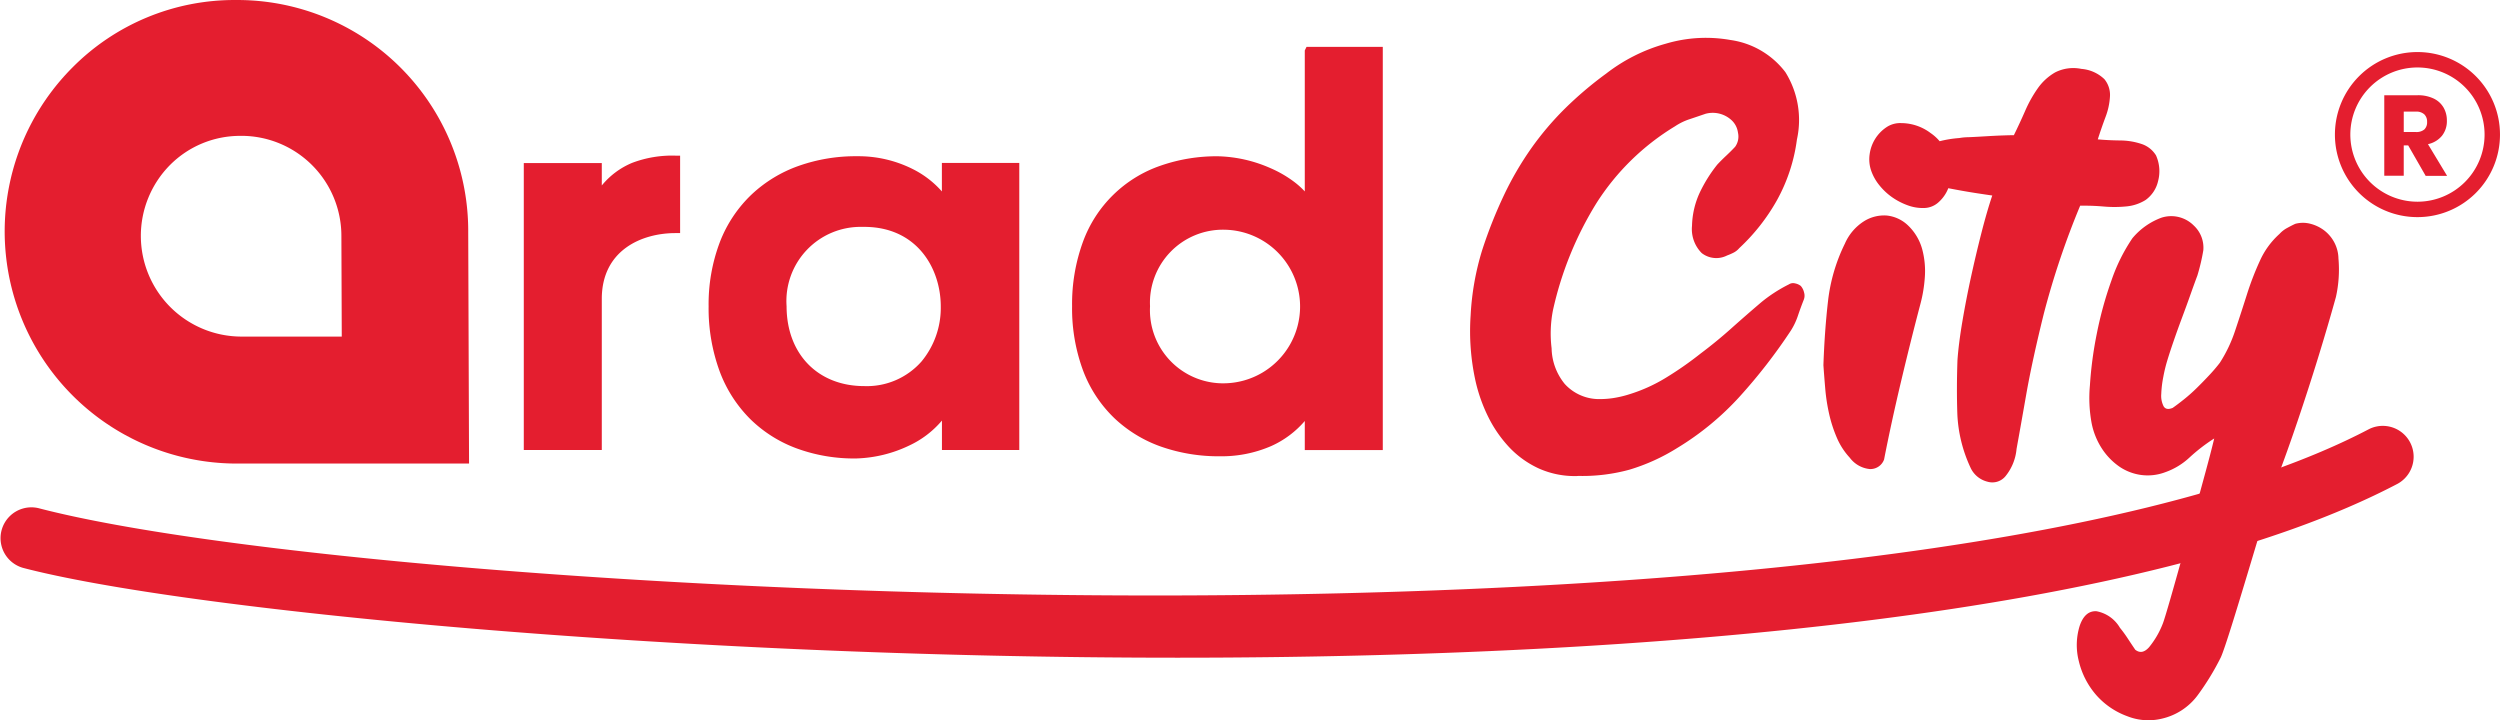
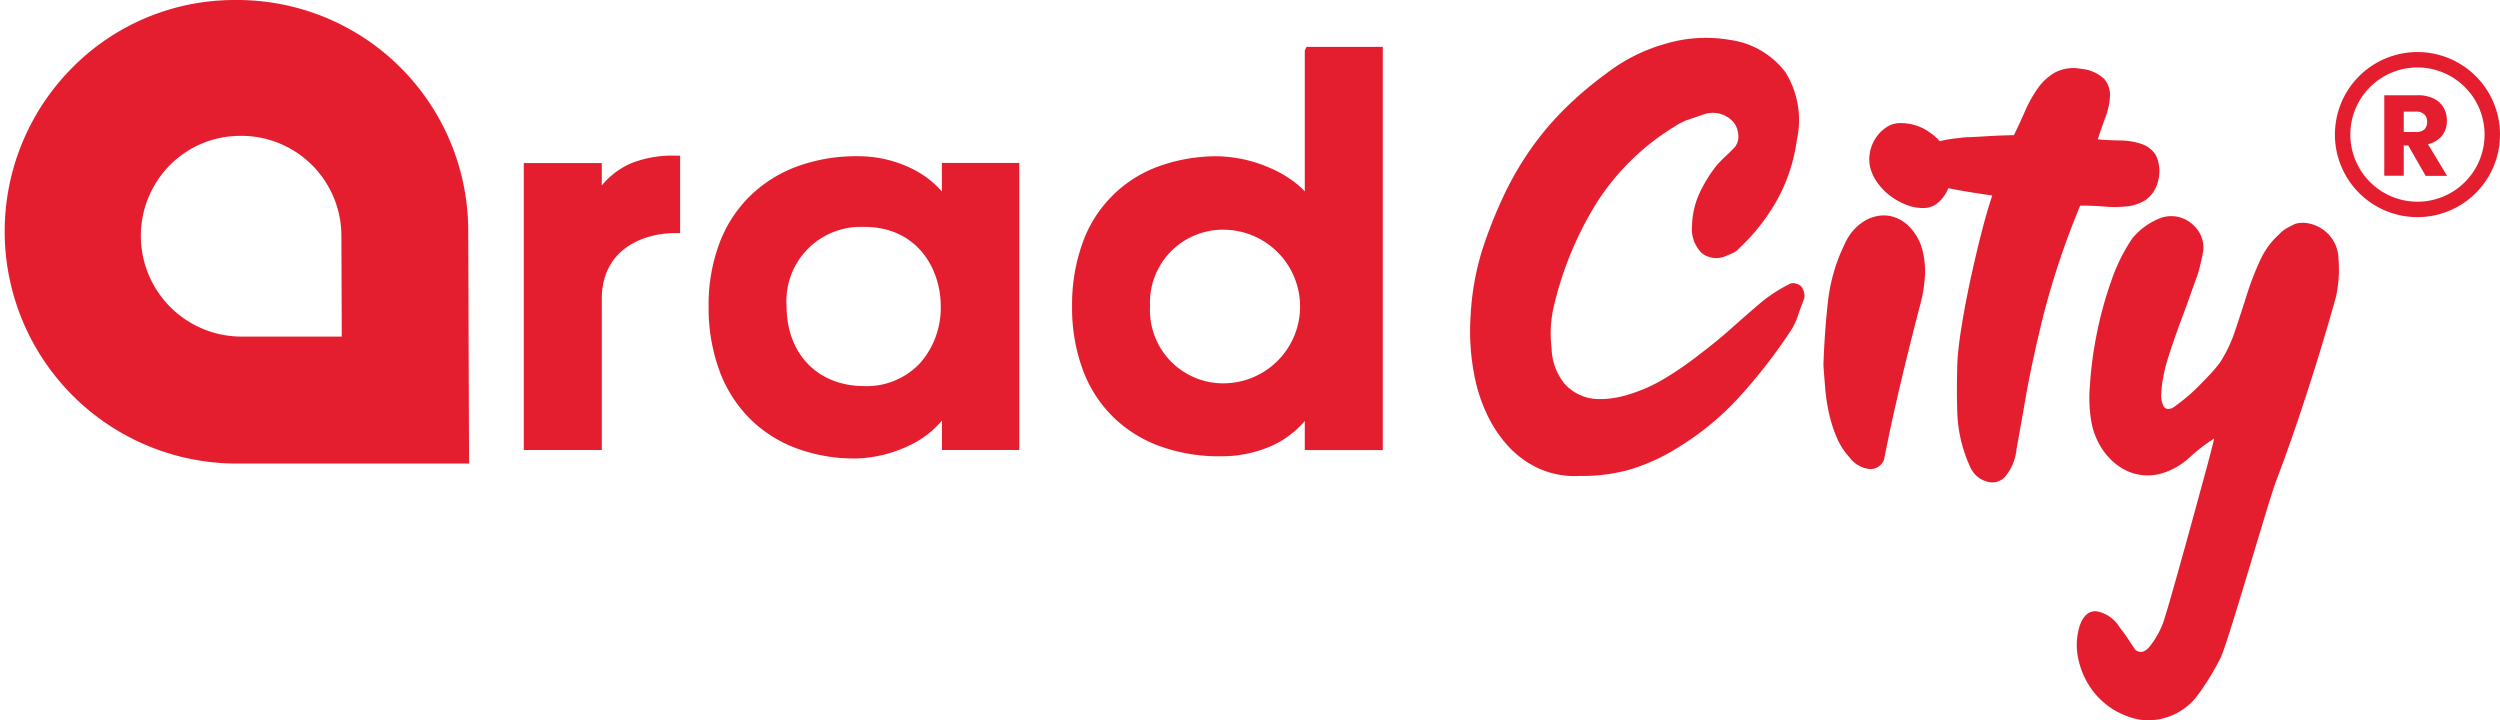
<svg xmlns="http://www.w3.org/2000/svg" id="Group_6" data-name="Group 6" width="189.409" height="54.566" viewBox="0 0 189.409 54.566">
  <path id="e" d="M182.462,24.94c-2.133,0-4.311.383-5.933,2.989V25.5H171.32V46.541h5.209v-11.1c0-3.884,3.2-5.335,5.933-5.335V24.942ZM203,28.4a7.726,7.726,0,0,0-6.7-3.414c-6.148-.044-10.971,3.755-10.971,11.013s4.611,11.226,10.843,11.184c2.348-.042,5.634-1.239,6.831-3.713v3.073h5.164V25.493H203v2.9Zm-6.232,1.239c8.2,0,8.2,12.764,0,12.764a6.028,6.028,0,0,1-6.232-6.4,6,6,0,0,1,6.232-6.363h0Zm27.278.215a6.17,6.17,0,0,1,0,12.338A5.914,5.914,0,0,1,218.066,36a5.878,5.878,0,0,1,5.975-6.148ZM230.486,16.7V28.358c-1.238-2.178-4.7-3.372-6.915-3.372-6.148,0-10.714,3.758-10.714,11.013S217.51,47.013,223.7,47.013a7.661,7.661,0,0,0,6.788-3.372v2.9H235.7V16.7h-5.209Z" transform="translate(-131.285 -12.798)" fill="#e41e2f" />
  <path id="e_-_Outline" data-name="e - Outline" d="M229.122,15.2H234.9V45.745h-5.91v-2.2a7.268,7.268,0,0,1-2.549,1.9,9.426,9.426,0,0,1-3.889.772,13.152,13.152,0,0,1-4.423-.721,9.957,9.957,0,0,1-3.561-2.162,9.767,9.767,0,0,1-2.361-3.573,13.535,13.535,0,0,1-.847-4.909,13.733,13.733,0,0,1,.833-4.907,9.56,9.56,0,0,1,5.846-5.736,12.917,12.917,0,0,1,4.387-.721,10.437,10.437,0,0,1,3.966.9,8.736,8.736,0,0,1,1.874,1.1,6.207,6.207,0,0,1,.724.663V15.472Zm5.075.7h-4.51V28.534l-.655-1.152a6.162,6.162,0,0,0-2.927-2.355,9.7,9.7,0,0,0-3.683-.84c-6.393,0-10.364,4.086-10.364,10.663s4.02,10.663,10.492,10.663a7.374,7.374,0,0,0,6.494-3.211l.645-1v3.742H234.2ZM181.312,23.44h.351v5.868h-.351c-2.575,0-5.583,1.305-5.583,4.984v11.45h-5.91V24h5.91v1.7a5.893,5.893,0,0,1,2.29-1.709A8.532,8.532,0,0,1,181.312,23.44Zm-.351,5.174V24.144a5.737,5.737,0,0,0-5.285,2.82l-.648,1.041V24.7h-4.508V45.041h4.508V34.292a5.8,5.8,0,0,1,.58-2.629,4.993,4.993,0,0,1,1.5-1.776,6.286,6.286,0,0,1,2.024-.979A7.807,7.807,0,0,1,180.962,28.614Zm14.076-5.13h.108a9.177,9.177,0,0,1,4.116.96,7.245,7.245,0,0,1,2.234,1.709v-2.16h5.865V45.742H201.5V43.511a7.238,7.238,0,0,1-2.48,1.892,9.9,9.9,0,0,1-3.994.979h0a12.608,12.608,0,0,1-4.51-.754A9.887,9.887,0,0,1,186.98,43.4a10.064,10.064,0,0,1-2.326-3.631,13.881,13.881,0,0,1-.832-4.917,13.268,13.268,0,0,1,.865-4.894,9.878,9.878,0,0,1,2.391-3.573,10.125,10.125,0,0,1,3.572-2.17A12.945,12.945,0,0,1,195.038,23.484Zm7.154,5.075-.65-1.136a7.419,7.419,0,0,0-6.4-3.238h-.106c-6.387,0-10.514,4.186-10.514,10.663,0,6.683,3.983,10.834,10.394,10.834h.094c2.417-.044,5.431-1.265,6.519-3.515l.666.153v2.722h4.463V24.694H202.2V27.25Zm-6.578-.425h.351v.01a6.678,6.678,0,0,1,2.484.572,5.863,5.863,0,0,1,2.043,1.537,6.57,6.57,0,0,1,1.218,2.159,7.688,7.688,0,0,1,0,4.914,6.57,6.57,0,0,1-1.218,2.159,5.863,5.863,0,0,1-2.043,1.537,6.808,6.808,0,0,1-2.835.58,7.1,7.1,0,0,1-2.559-.46,6.068,6.068,0,0,1-3.512-3.471,8.016,8.016,0,0,1,0-5.64,6.022,6.022,0,0,1,3.513-3.444A7.183,7.183,0,0,1,195.614,28.134Zm0,12.766a5.517,5.517,0,0,0,4.345-1.872,6.37,6.37,0,0,0,1.453-4.16c0-2.9-1.814-6.031-5.8-6.031h-.189a5.62,5.62,0,0,0-5.693,6.01C189.732,38.468,192.1,40.9,195.614,40.9Zm27.278-12.549a6.641,6.641,0,0,1,2.471.469,6.3,6.3,0,0,1,2.058,1.327,6.186,6.186,0,0,1,1.407,2.057,7.018,7.018,0,0,1,0,5.3,6.3,6.3,0,0,1-3.464,3.413,6.563,6.563,0,0,1-2.471.477,6.245,6.245,0,0,1-4.486-1.822,6.179,6.179,0,0,1-1.35-2.073,7.366,7.366,0,0,1,0-5.286,6.105,6.105,0,0,1,1.351-2.059A6.273,6.273,0,0,1,222.892,28.352Zm0,12.338a5.819,5.819,0,0,0,0-11.637,5.526,5.526,0,0,0-5.625,5.8A5.547,5.547,0,0,0,222.892,40.69Z" transform="translate(-130.135 -11.648)" fill="#e41e2f" />
  <path id="f" d="M484.786,45.464a6.645,6.645,0,0,1-2.965-.575,7.227,7.227,0,0,1-2.255-1.626,9.537,9.537,0,0,1-1.58-2.3,12.142,12.142,0,0,1-.939-2.636,17.483,17.483,0,0,1-.383-5.041,20.23,20.23,0,0,1,.865-4.907,34.784,34.784,0,0,1,1.676-4.227,24.052,24.052,0,0,1,2.054-3.519,22.656,22.656,0,0,1,2.528-2.986,27.86,27.86,0,0,1,3.145-2.671,13.077,13.077,0,0,1,4.522-2.267,10.645,10.645,0,0,1,4.9-.278,6.328,6.328,0,0,1,4.155,2.435,6.848,6.848,0,0,1,.876,5.1,12.979,12.979,0,0,1-1.507,4.592,14.945,14.945,0,0,1-2.865,3.645,1.4,1.4,0,0,1-.439.344,4.355,4.355,0,0,1-.479.208,1.8,1.8,0,0,1-1.923-.18,2.574,2.574,0,0,1-.736-2.068A6.323,6.323,0,0,1,494.019,24a10.828,10.828,0,0,1,1.332-2.131q.326-.347.675-.673c.231-.217.456-.439.675-.673a1.322,1.322,0,0,0,.217-1.07,1.557,1.557,0,0,0-.5-.96,2.1,2.1,0,0,0-1.958-.472c-.395.136-.795.271-1.2.407a4.538,4.538,0,0,0-1.117.544,18.27,18.27,0,0,0-5.952,5.826,26.056,26.056,0,0,0-3.293,8.12,9.237,9.237,0,0,0-.1,2.87,4.4,4.4,0,0,0,1,2.706,3.515,3.515,0,0,0,2.407,1.138,6.833,6.833,0,0,0,1.236-.068,8.1,8.1,0,0,0,1.246-.292,12.133,12.133,0,0,0,2.8-1.271,25.978,25.978,0,0,0,2.6-1.816q1.2-.9,2.288-1.872t2.2-1.921a10.6,10.6,0,0,1,1.061-.792,11.071,11.071,0,0,1,1.145-.657.569.569,0,0,1,.451-.075,1.017,1.017,0,0,1,.442.194,1.1,1.1,0,0,1,.252.5.831.831,0,0,1-.019.537q-.245.62-.446,1.217a5.172,5.172,0,0,1-.533,1.126,41.4,41.4,0,0,1-3.877,5,21.258,21.258,0,0,1-4.737,3.9,14.851,14.851,0,0,1-3.627,1.645,13.46,13.46,0,0,1-3.9.47Zm18.606-8.415q.091-2.6.351-4.858a13.178,13.178,0,0,1,1.274-4.33,3.816,3.816,0,0,1,1.451-1.7,2.867,2.867,0,0,1,1.722-.432,2.727,2.727,0,0,1,1.589.729,3.926,3.926,0,0,1,1.1,1.834,6.406,6.406,0,0,1,.194,2.138,10.658,10.658,0,0,1-.341,2.031q-.726,2.755-1.461,5.851t-1.283,5.9a1.1,1.1,0,0,1-1.1.724,2.154,2.154,0,0,1-1.5-.86,5.247,5.247,0,0,1-.979-1.514,10.151,10.151,0,0,1-.587-1.816,13.992,13.992,0,0,1-.292-1.9q-.081-.946-.14-1.8h0Zm9.48-15.689a3.012,3.012,0,0,1,.2,1.309,3.163,3.163,0,0,1-.311,1.2,2.765,2.765,0,0,1-.7.9,1.66,1.66,0,0,1-1.023.39,3.3,3.3,0,0,1-1.25-.2,5.036,5.036,0,0,1-1.169-.6,4.686,4.686,0,0,1-.977-.909,3.646,3.646,0,0,1-.633-1.122,2.649,2.649,0,0,1-.115-1.239,2.928,2.928,0,0,1,1.262-2.042,1.864,1.864,0,0,1,1.133-.32,3.72,3.72,0,0,1,2.218.75,3.439,3.439,0,0,1,1.369,1.888h0Zm11.315-1.4q.761.07,1.657.082a5.208,5.208,0,0,1,1.629.259,2.034,2.034,0,0,1,1.115.869,2.919,2.919,0,0,1,.157,1.958,2.413,2.413,0,0,1-.946,1.425,3.315,3.315,0,0,1-1.454.486,9.291,9.291,0,0,1-1.729.007c-.589-.051-1.18-.07-1.771-.063a61.544,61.544,0,0,0-2.755,8.184q-.887,3.582-1.337,6.148t-.729,4.1a3.812,3.812,0,0,1-.834,2.059,1.289,1.289,0,0,1-1.36.423,1.919,1.919,0,0,1-1.309-1.1,10.672,10.672,0,0,1-.982-4.005q-.067-1.956.009-4.106.088-1.255.371-2.926t.657-3.388q.375-1.714.79-3.337t.818-2.823c-.3-.04-.692-.1-1.182-.175s-.989-.161-1.5-.255-.965-.182-1.381-.273a3.6,3.6,0,0,1-.888-.278,1.942,1.942,0,0,1-1.077-1.25,1.265,1.265,0,0,1,.671-1.234,3.619,3.619,0,0,1,1.3-.629,8.557,8.557,0,0,1,1.556-.259,4.387,4.387,0,0,1,.72-.065c.39-.016.818-.04,1.281-.068s.907-.051,1.327-.065.689-.021.809-.016q.435-.883.851-1.832a9.6,9.6,0,0,1,.958-1.718,4.117,4.117,0,0,1,1.32-1.21,3.031,3.031,0,0,1,1.984-.266,2.844,2.844,0,0,1,1.745.778,1.873,1.873,0,0,1,.425,1.295,5.172,5.172,0,0,1-.348,1.6q-.322.866-.575,1.664h0Zm2.821,38.658c.348.28.7.22,1.061-.187a6.542,6.542,0,0,0,1.026-1.76c.327-.766,3-10.6,3.255-11.539s.474-1.771.65-2.512a13.267,13.267,0,0,0-1.867,1.437,5.224,5.224,0,0,1-1.858,1.124,3.756,3.756,0,0,1-1.8.206,3.838,3.838,0,0,1-1.638-.619,4.94,4.94,0,0,1-1.323-1.348,5.444,5.444,0,0,1-.806-1.982,10.463,10.463,0,0,1-.126-2.832,29,29,0,0,1,.519-3.91,28.244,28.244,0,0,1,1.105-4.024,13.384,13.384,0,0,1,1.594-3.22,5.207,5.207,0,0,1,2.208-1.561,2.408,2.408,0,0,1,2.447.6,2.286,2.286,0,0,1,.72,1.865,14.885,14.885,0,0,1-.449,1.914c-.166.444-.348.944-.547,1.507s-.407,1.131-.622,1.706-.423,1.152-.622,1.729-.367,1.087-.5,1.531a11.251,11.251,0,0,0-.29,1.2,8.354,8.354,0,0,0-.157,1.3,1.759,1.759,0,0,0,.171.925c.126.229.358.273.692.136.245-.171.531-.386.853-.643a12.378,12.378,0,0,0,.97-.862q.487-.477.953-.977a12.212,12.212,0,0,0,.8-.937,10.661,10.661,0,0,0,1.164-2.451q.452-1.353.881-2.706a21.925,21.925,0,0,1,.989-2.568,6.058,6.058,0,0,1,1.484-2.035,2.166,2.166,0,0,1,.577-.451q.344-.189.617-.315a2.218,2.218,0,0,1,1.166,0,2.922,2.922,0,0,1,1.038.507,2.783,2.783,0,0,1,.755.9,2.721,2.721,0,0,1,.315,1.222,9.526,9.526,0,0,1-.192,2.912q-.617,2.222-1.351,4.6t-1.535,4.748q-.8,2.373-1.666,4.655c-.577,1.521-3.552,11.948-4.169,13.3a19.475,19.475,0,0,1-1.76,2.879,4.669,4.669,0,0,1-2.711,1.767,4.326,4.326,0,0,1-2.6-.18,5.765,5.765,0,0,1-2.367-1.608,6.027,6.027,0,0,1-1.323-2.582,4.909,4.909,0,0,1,.07-2.669c.266-.769.689-1.136,1.274-1.1a2.611,2.611,0,0,1,1.774,1.253,9.3,9.3,0,0,1,.558.759q.256.393.6.9h0Z" transform="translate(-365.243 -9.4)" fill="#e41e2f" />
-   <path id="g" d="M89.192,155.58c-38.393,0-75.394-3.651-87.448-6.806a2.337,2.337,0,0,1,1.183-4.521c26.2,6.856,140.808,12.775,176.547-5.987a2.337,2.337,0,0,1,2.172,4.138C162.716,152.342,125.337,155.58,89.192,155.58Z" transform="translate(0.002 -105.75)" fill="#e41e2f" />
  <path id="h" d="M36.7,35.12H19.2A17.588,17.588,0,0,1,6.665,5.1,17.285,17.285,0,0,1,18.961,0h.117A17.494,17.494,0,0,1,36.637,17.43v.131L36.7,35.12ZM19.37,10.293A7.481,7.481,0,0,0,14.044,12.5a7.63,7.63,0,0,0,5.431,13h7.581L27.028,17.9a7.581,7.581,0,0,0-7.55-7.609H19.37Z" transform="translate(-1.163 0.001)" fill="#e41e2f" />
  <g id="i" transform="translate(176.902 3.944)">
    <ellipse id="Ellipse_1" data-name="Ellipse 1" cx="6.253" cy="6.253" rx="6.253" ry="6.253" transform="translate(0 0)" fill="none" />
    <path id="Ellipse_2" data-name="Ellipse 2" d="M3.753-2.5a6.249,6.249,0,0,1,6.253,6.253,6.249,6.249,0,0,1-6.253,6.253A6.249,6.249,0,0,1-2.5,3.753,6.249,6.249,0,0,1,3.753-2.5Zm0,11.338A5.085,5.085,0,1,0-1.332,3.753,5.091,5.091,0,0,0,3.753,8.838Z" transform="translate(2.5 2.5)" fill="#e41e2f" />
  </g>
  <path id="j" d="M776.422,35.026l-1.32-2.3h-.337v2.3H773.29v-6.1h2.519a2.727,2.727,0,0,1,1.224.25,1.727,1.727,0,0,1,.75.685,1.954,1.954,0,0,1,.25,1,1.77,1.77,0,0,1-.367,1.131,1.879,1.879,0,0,1-1.066.64l1.449,2.4h-1.631Zm-1.657-3.314h.914a.927.927,0,0,0,.647-.194.744.744,0,0,0,.208-.573.761.761,0,0,0-.21-.57.88.88,0,0,0-.642-.208h-.916V31.71Z" transform="translate(-592.649 -21.71)" fill="#e41e2f" />
</svg>